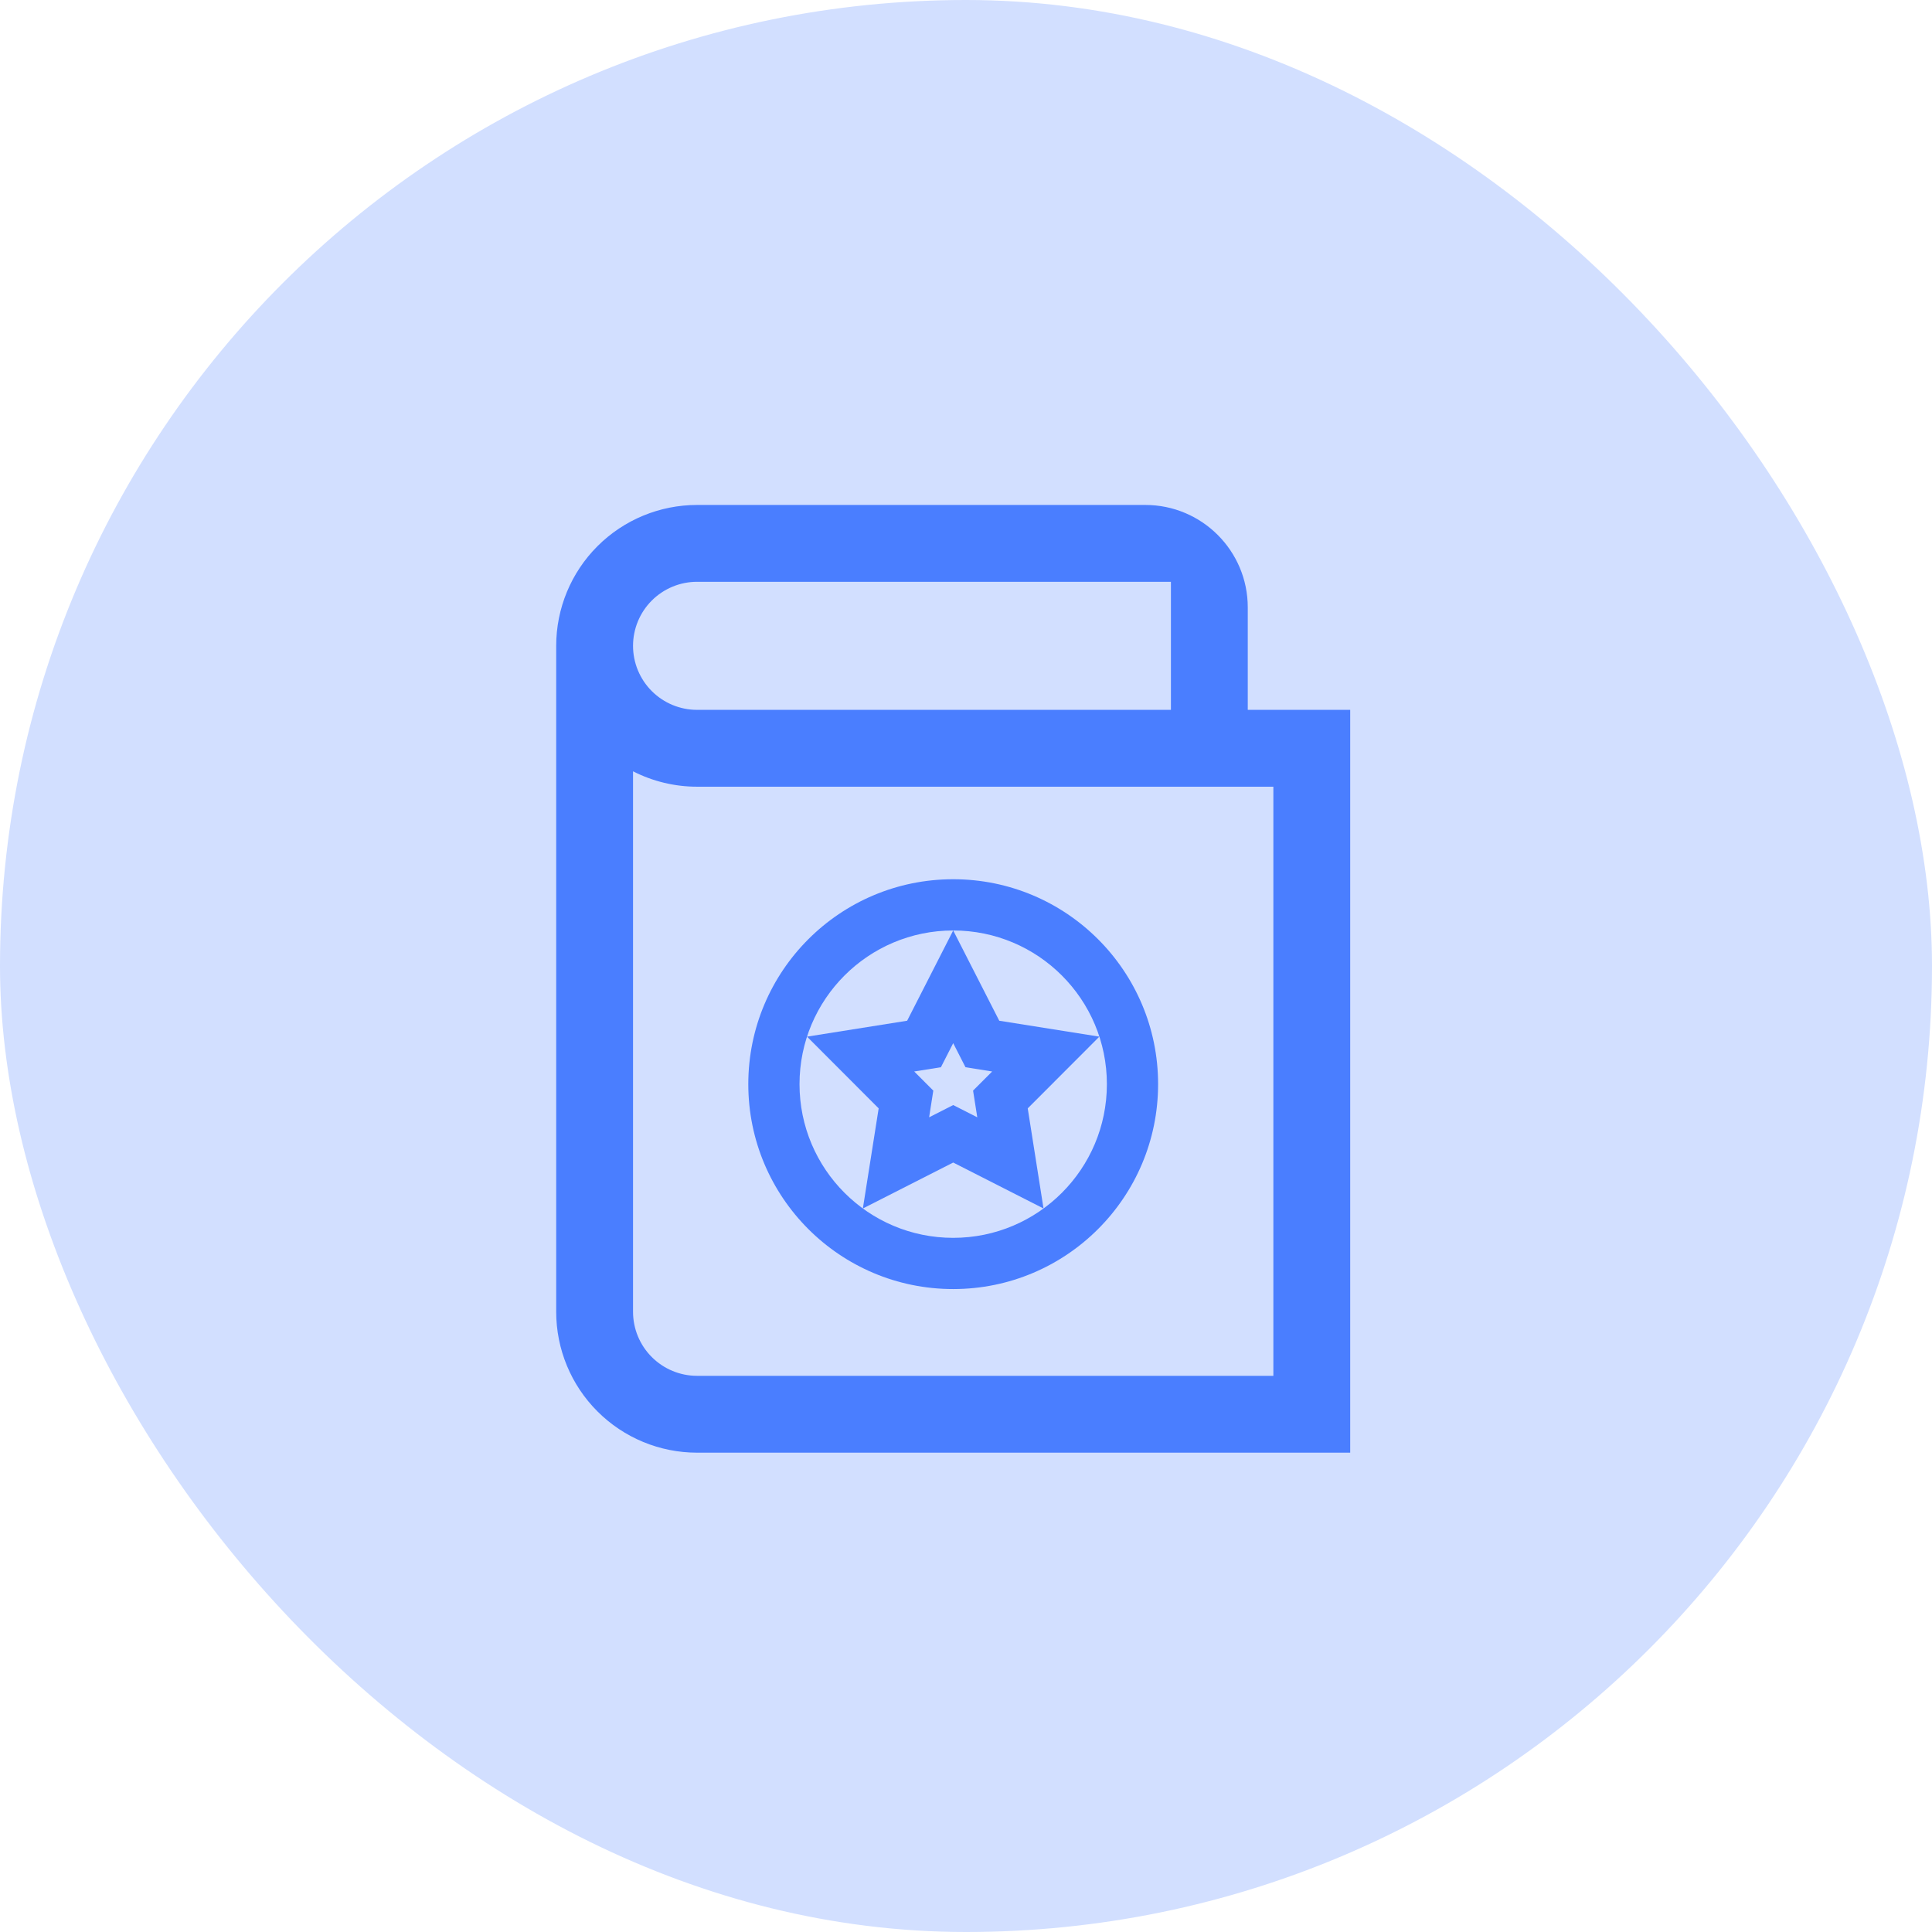
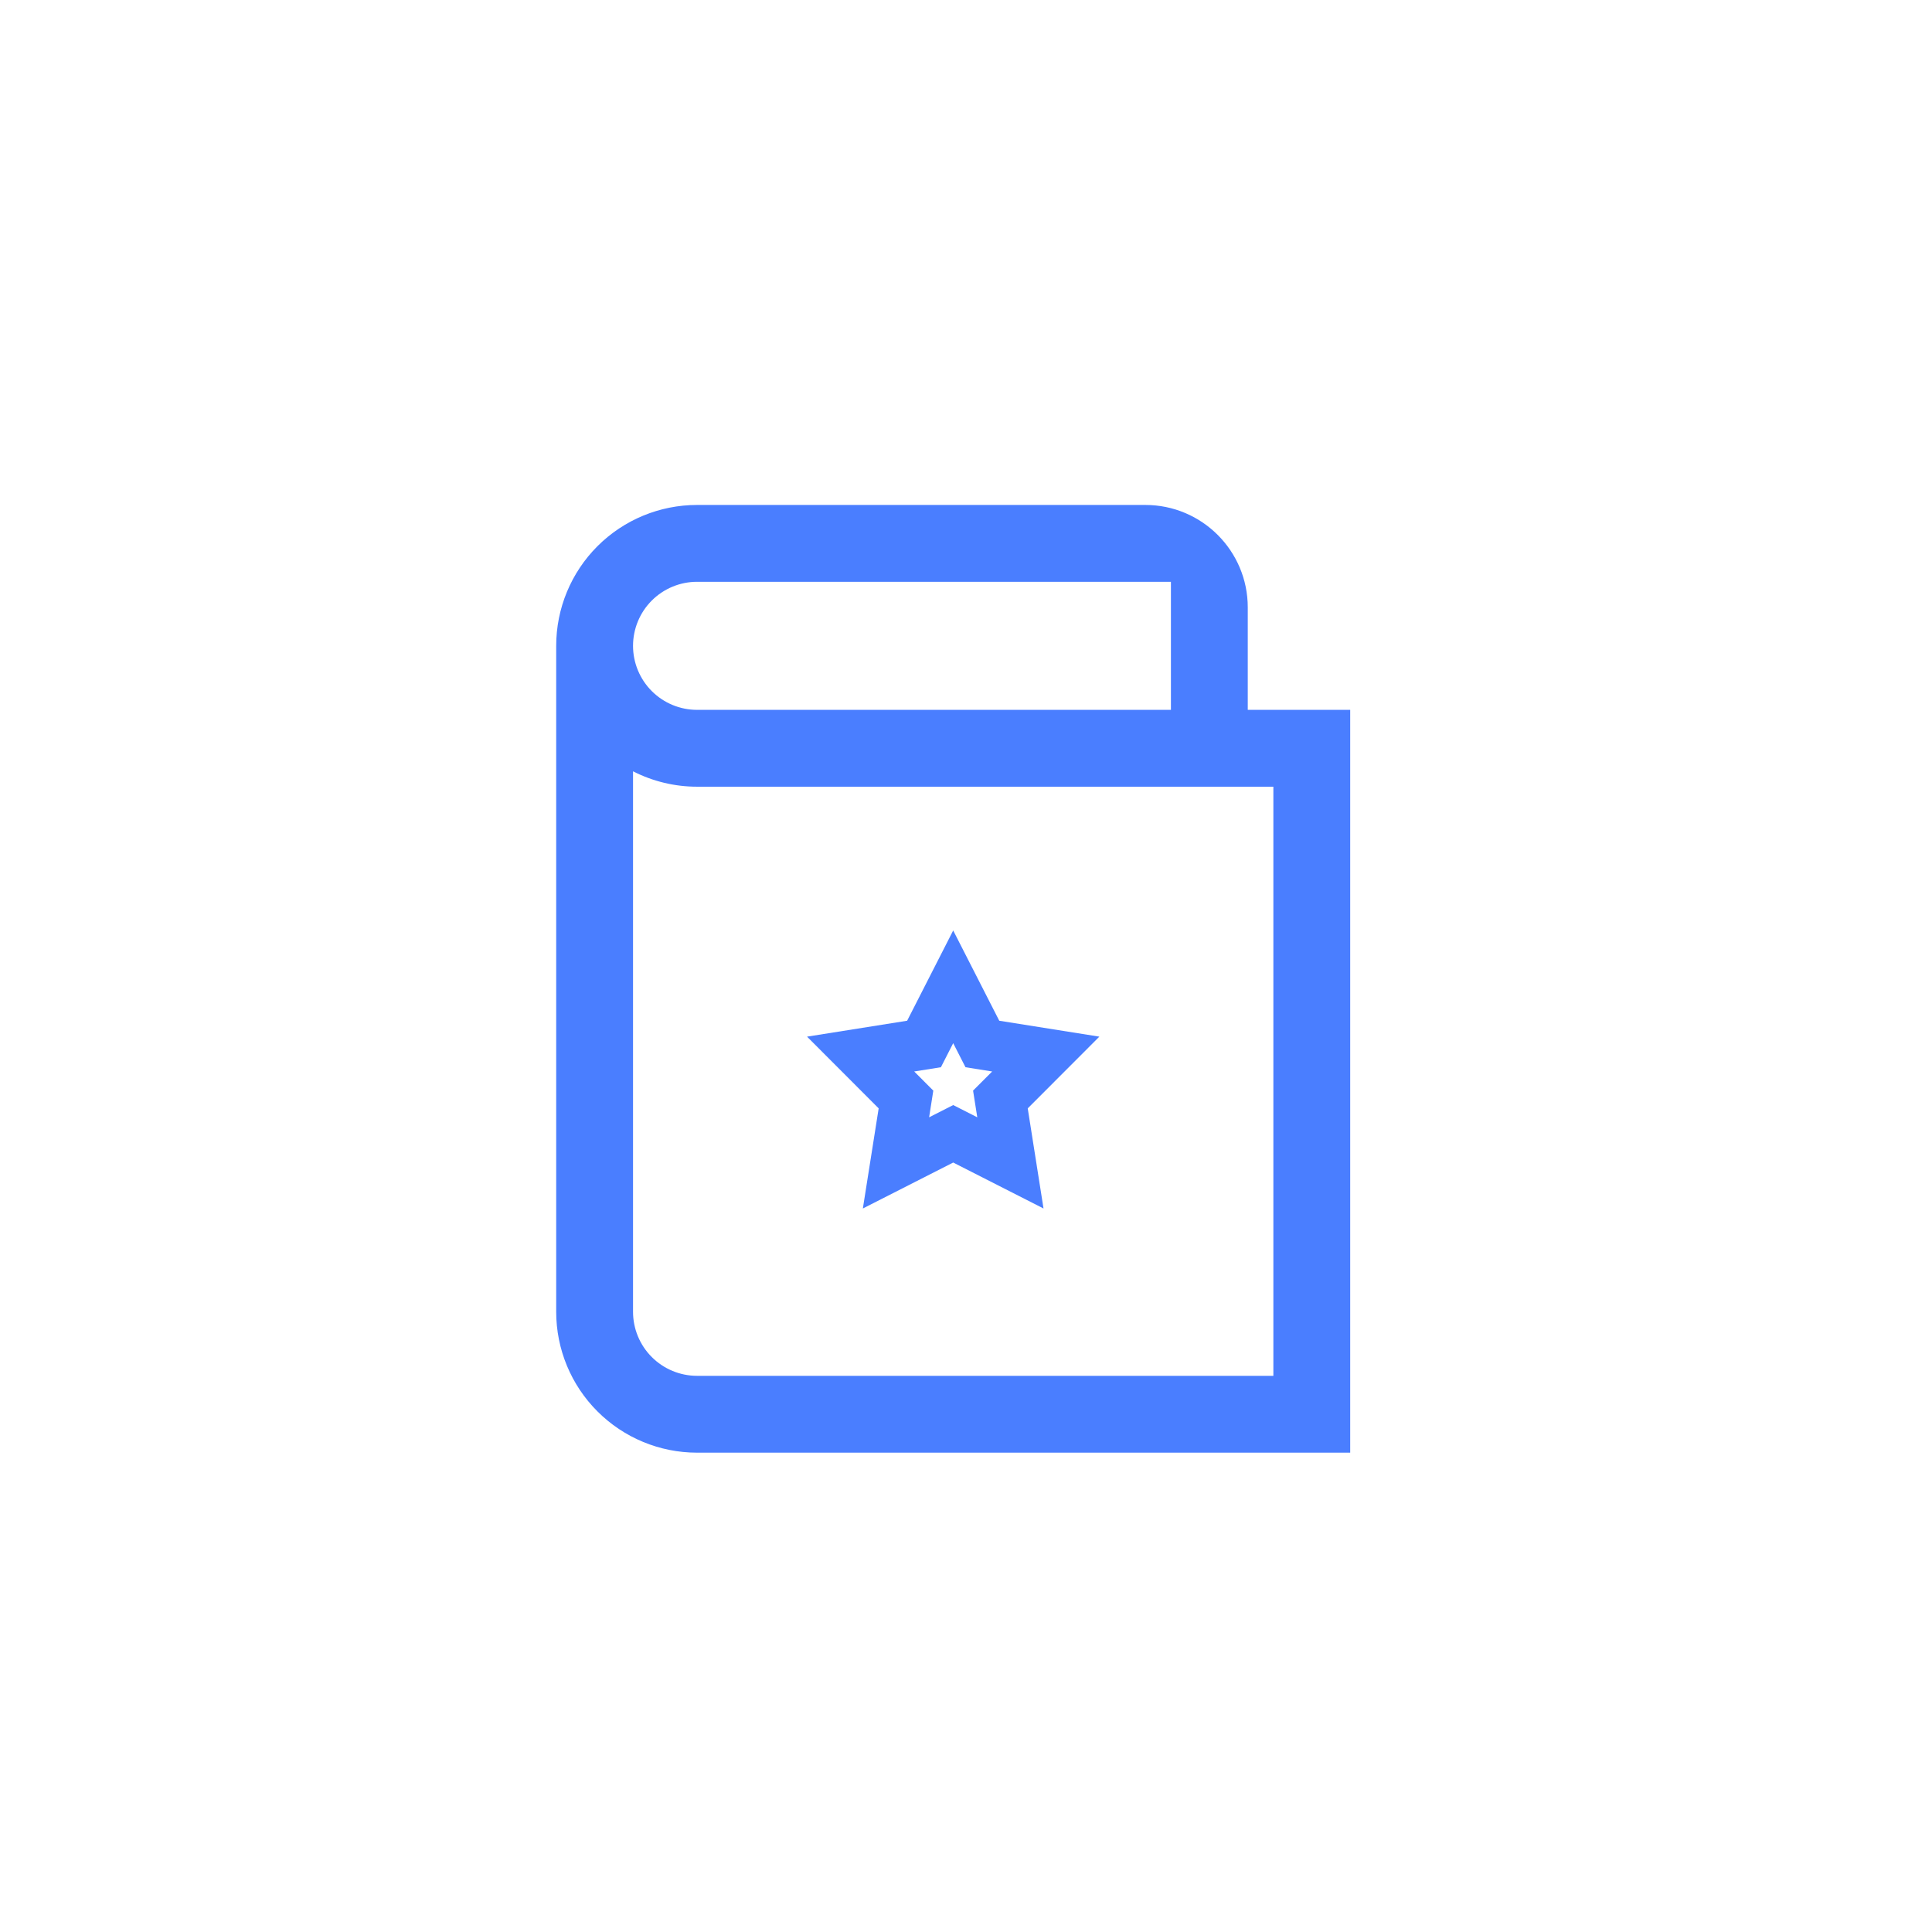
<svg xmlns="http://www.w3.org/2000/svg" width="88" height="88" viewBox="0 0 88 88" fill="none">
-   <rect width="88" height="88" rx="44" fill="#D2DFFF" />
-   <path fill-rule="evenodd" clip-rule="evenodd" d="M45.515 46.493L43.417 42.382L41.319 46.493L36.76 47.218L40.022 50.485L39.302 55.045L43.417 52.952L47.531 55.045L46.812 50.485L50.074 47.218L45.515 46.493ZM45.192 48.805L43.977 48.611L43.417 47.515L42.857 48.611L41.641 48.805L42.511 49.676L42.32 50.892L43.417 50.334L44.514 50.892L44.322 49.676L45.192 48.805Z" fill="#4A7EFF" />
-   <path fill-rule="evenodd" clip-rule="evenodd" d="M43.417 56.382C47.283 56.382 50.417 53.248 50.417 49.382C50.417 45.516 47.283 42.382 43.417 42.382C39.551 42.382 36.417 45.516 36.417 49.382C36.417 53.248 39.551 56.382 43.417 56.382ZM43.417 58.715C48.572 58.715 52.75 54.536 52.75 49.382C52.75 44.227 48.572 40.048 43.417 40.048C38.262 40.048 34.084 44.227 34.084 49.382C34.084 54.536 38.262 58.715 43.417 58.715Z" fill="#4A7EFF" />
+   <path fill-rule="evenodd" clip-rule="evenodd" d="M45.515 46.493L43.417 42.382L41.319 46.493L36.76 47.218L40.022 50.485L39.302 55.045L43.417 52.952L47.531 55.045L46.812 50.485L50.074 47.218L45.515 46.493ZM45.192 48.805L43.977 48.611L43.417 47.515L42.857 48.611L41.641 48.805L42.511 49.676L42.32 50.892L43.417 50.334L44.514 50.892L44.322 49.676L45.192 48.805" fill="#4A7EFF" />
  <path fill-rule="evenodd" clip-rule="evenodd" d="M31.75 23C30.048 23 28.416 23.676 27.213 24.879C26.009 26.083 25.334 27.715 25.334 29.417V59.75C25.334 61.452 26.009 63.084 27.213 64.287C28.416 65.491 30.048 66.167 31.75 66.167H61.5V32.333H56.834V27.666C56.834 25.089 54.744 23 52.167 23L31.75 23ZM28.834 35.132V59.75C28.834 60.524 29.141 61.265 29.688 61.812C30.235 62.359 30.977 62.667 31.75 62.667H58V35.833H31.75C30.727 35.833 29.728 35.589 28.834 35.132ZM31.75 32.333H53.334V27.083V26.5H52.75H31.75C30.977 26.5 30.235 26.807 29.688 27.354C29.141 27.901 28.834 28.643 28.834 29.417C28.834 30.19 29.141 30.932 29.688 31.479C30.235 32.026 30.977 32.333 31.75 32.333Z" fill="#4A7EFF" />
</svg>